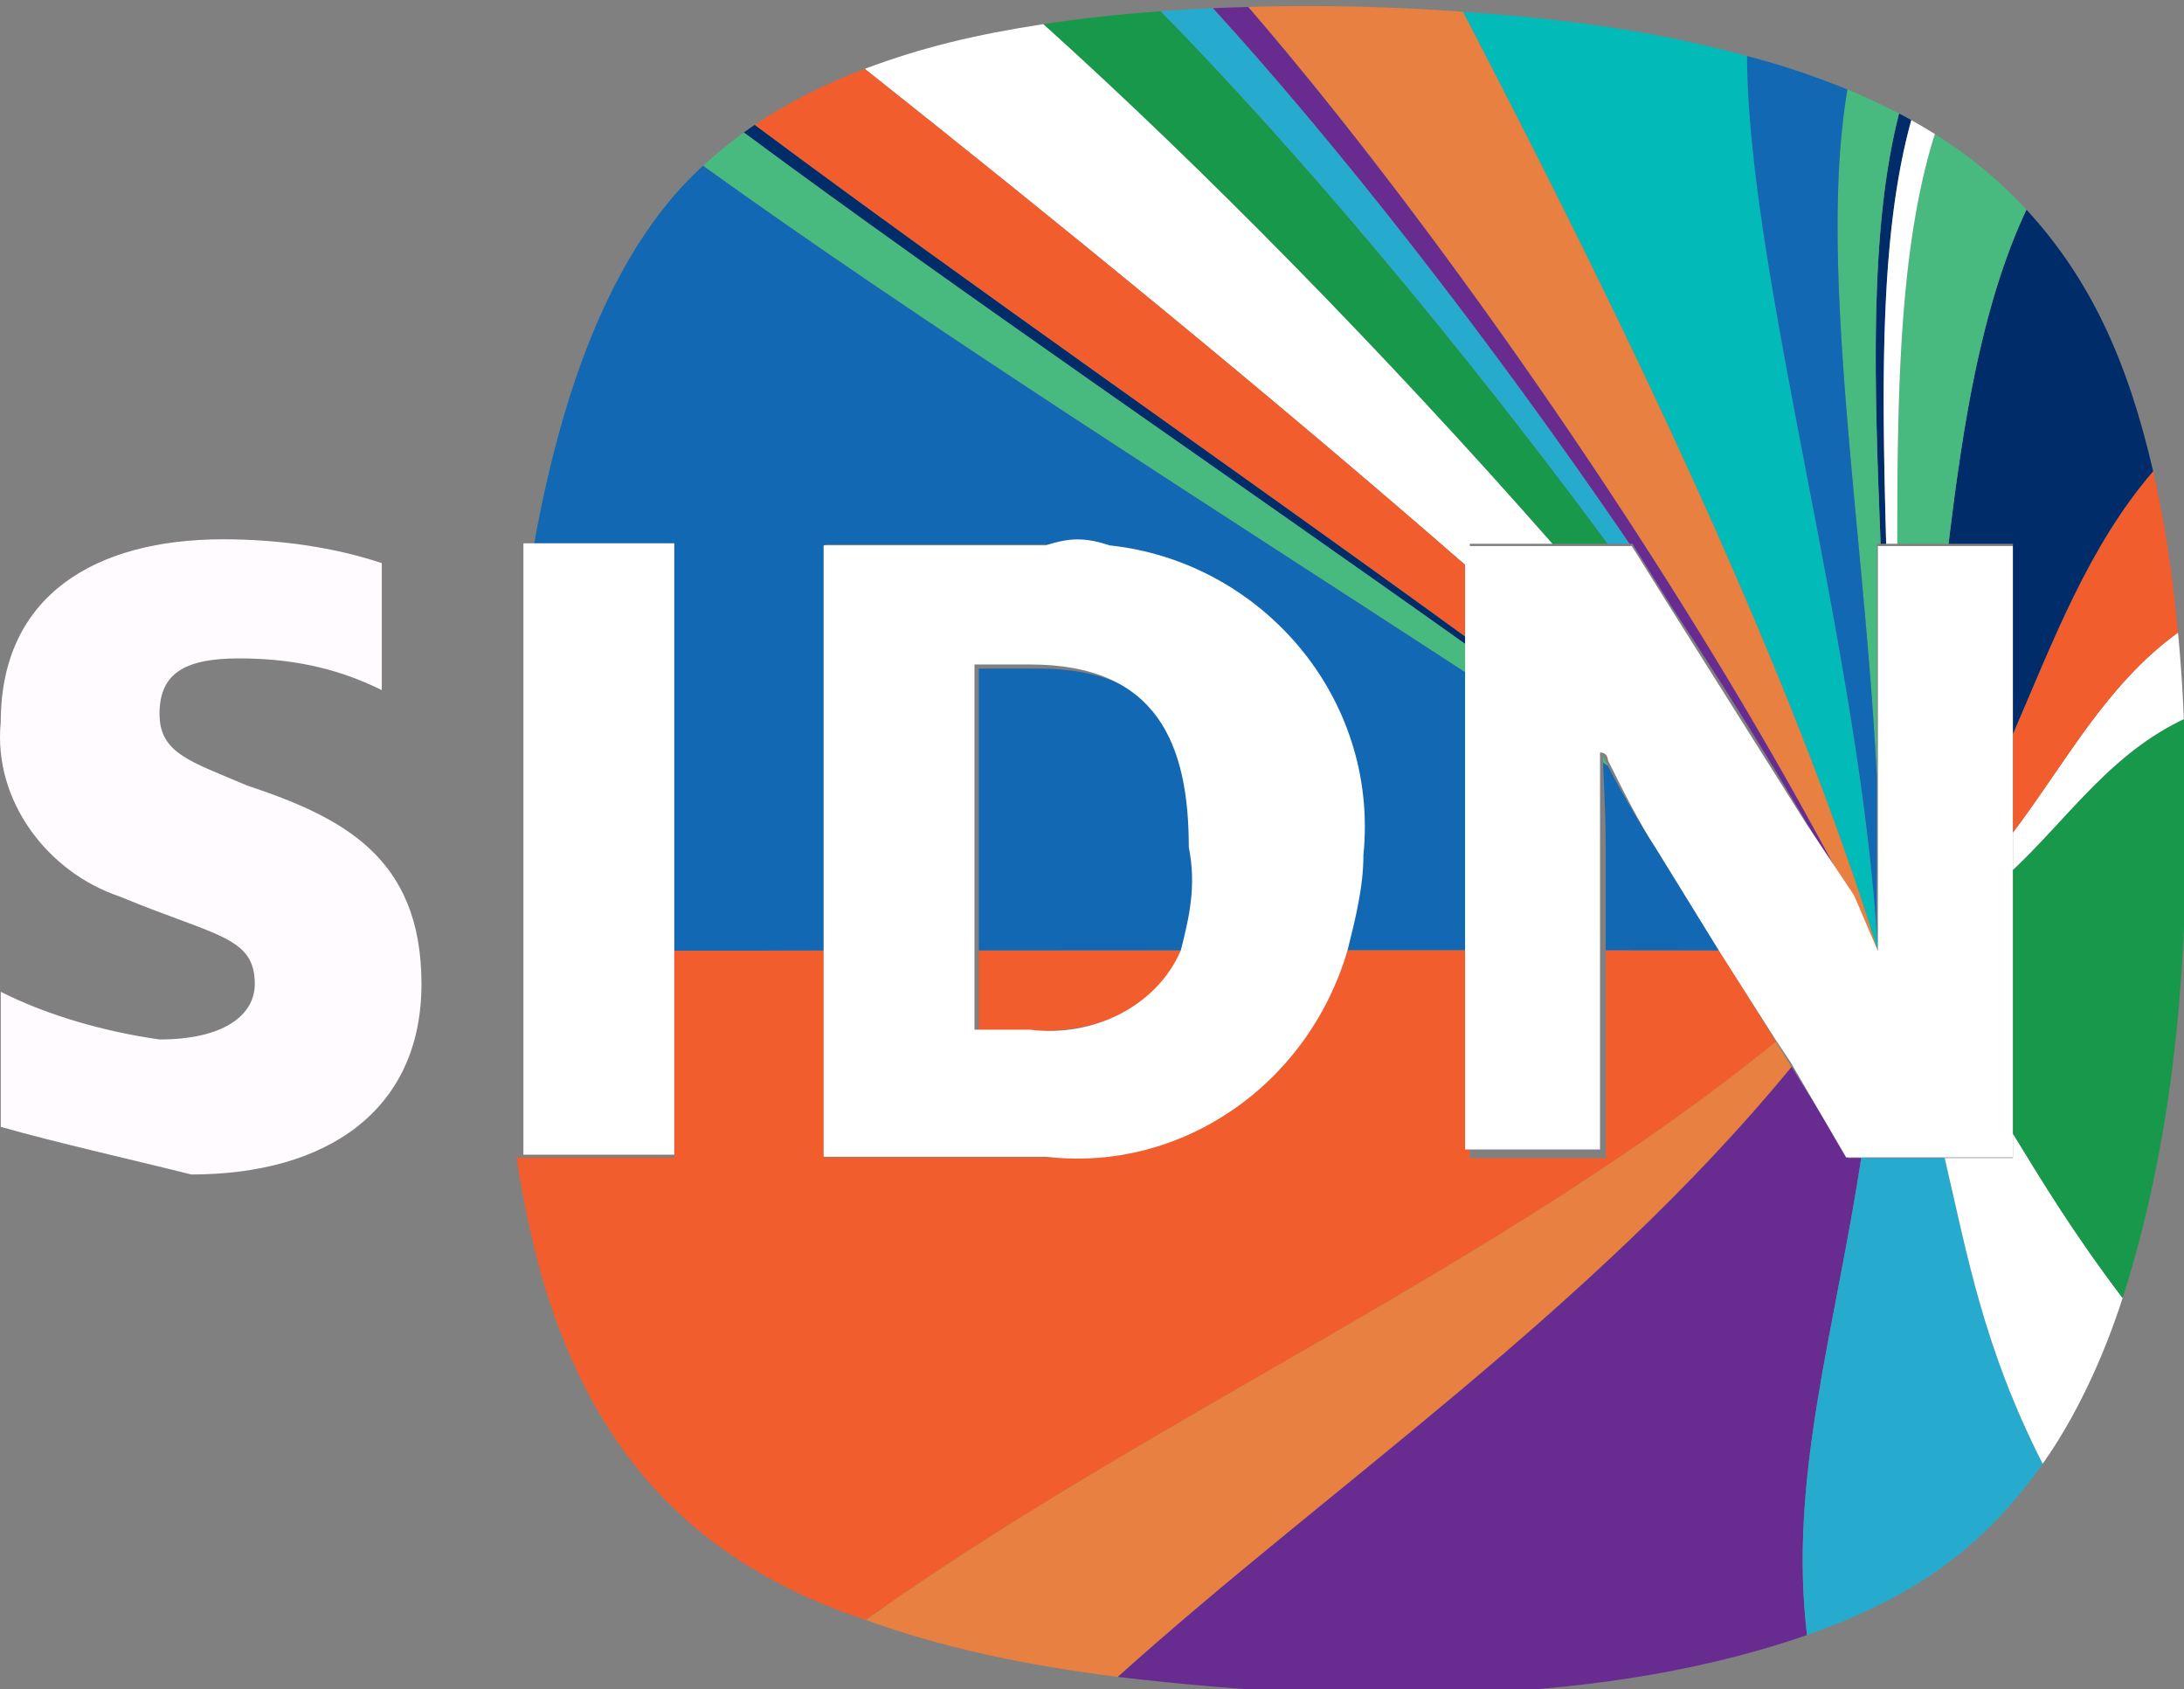
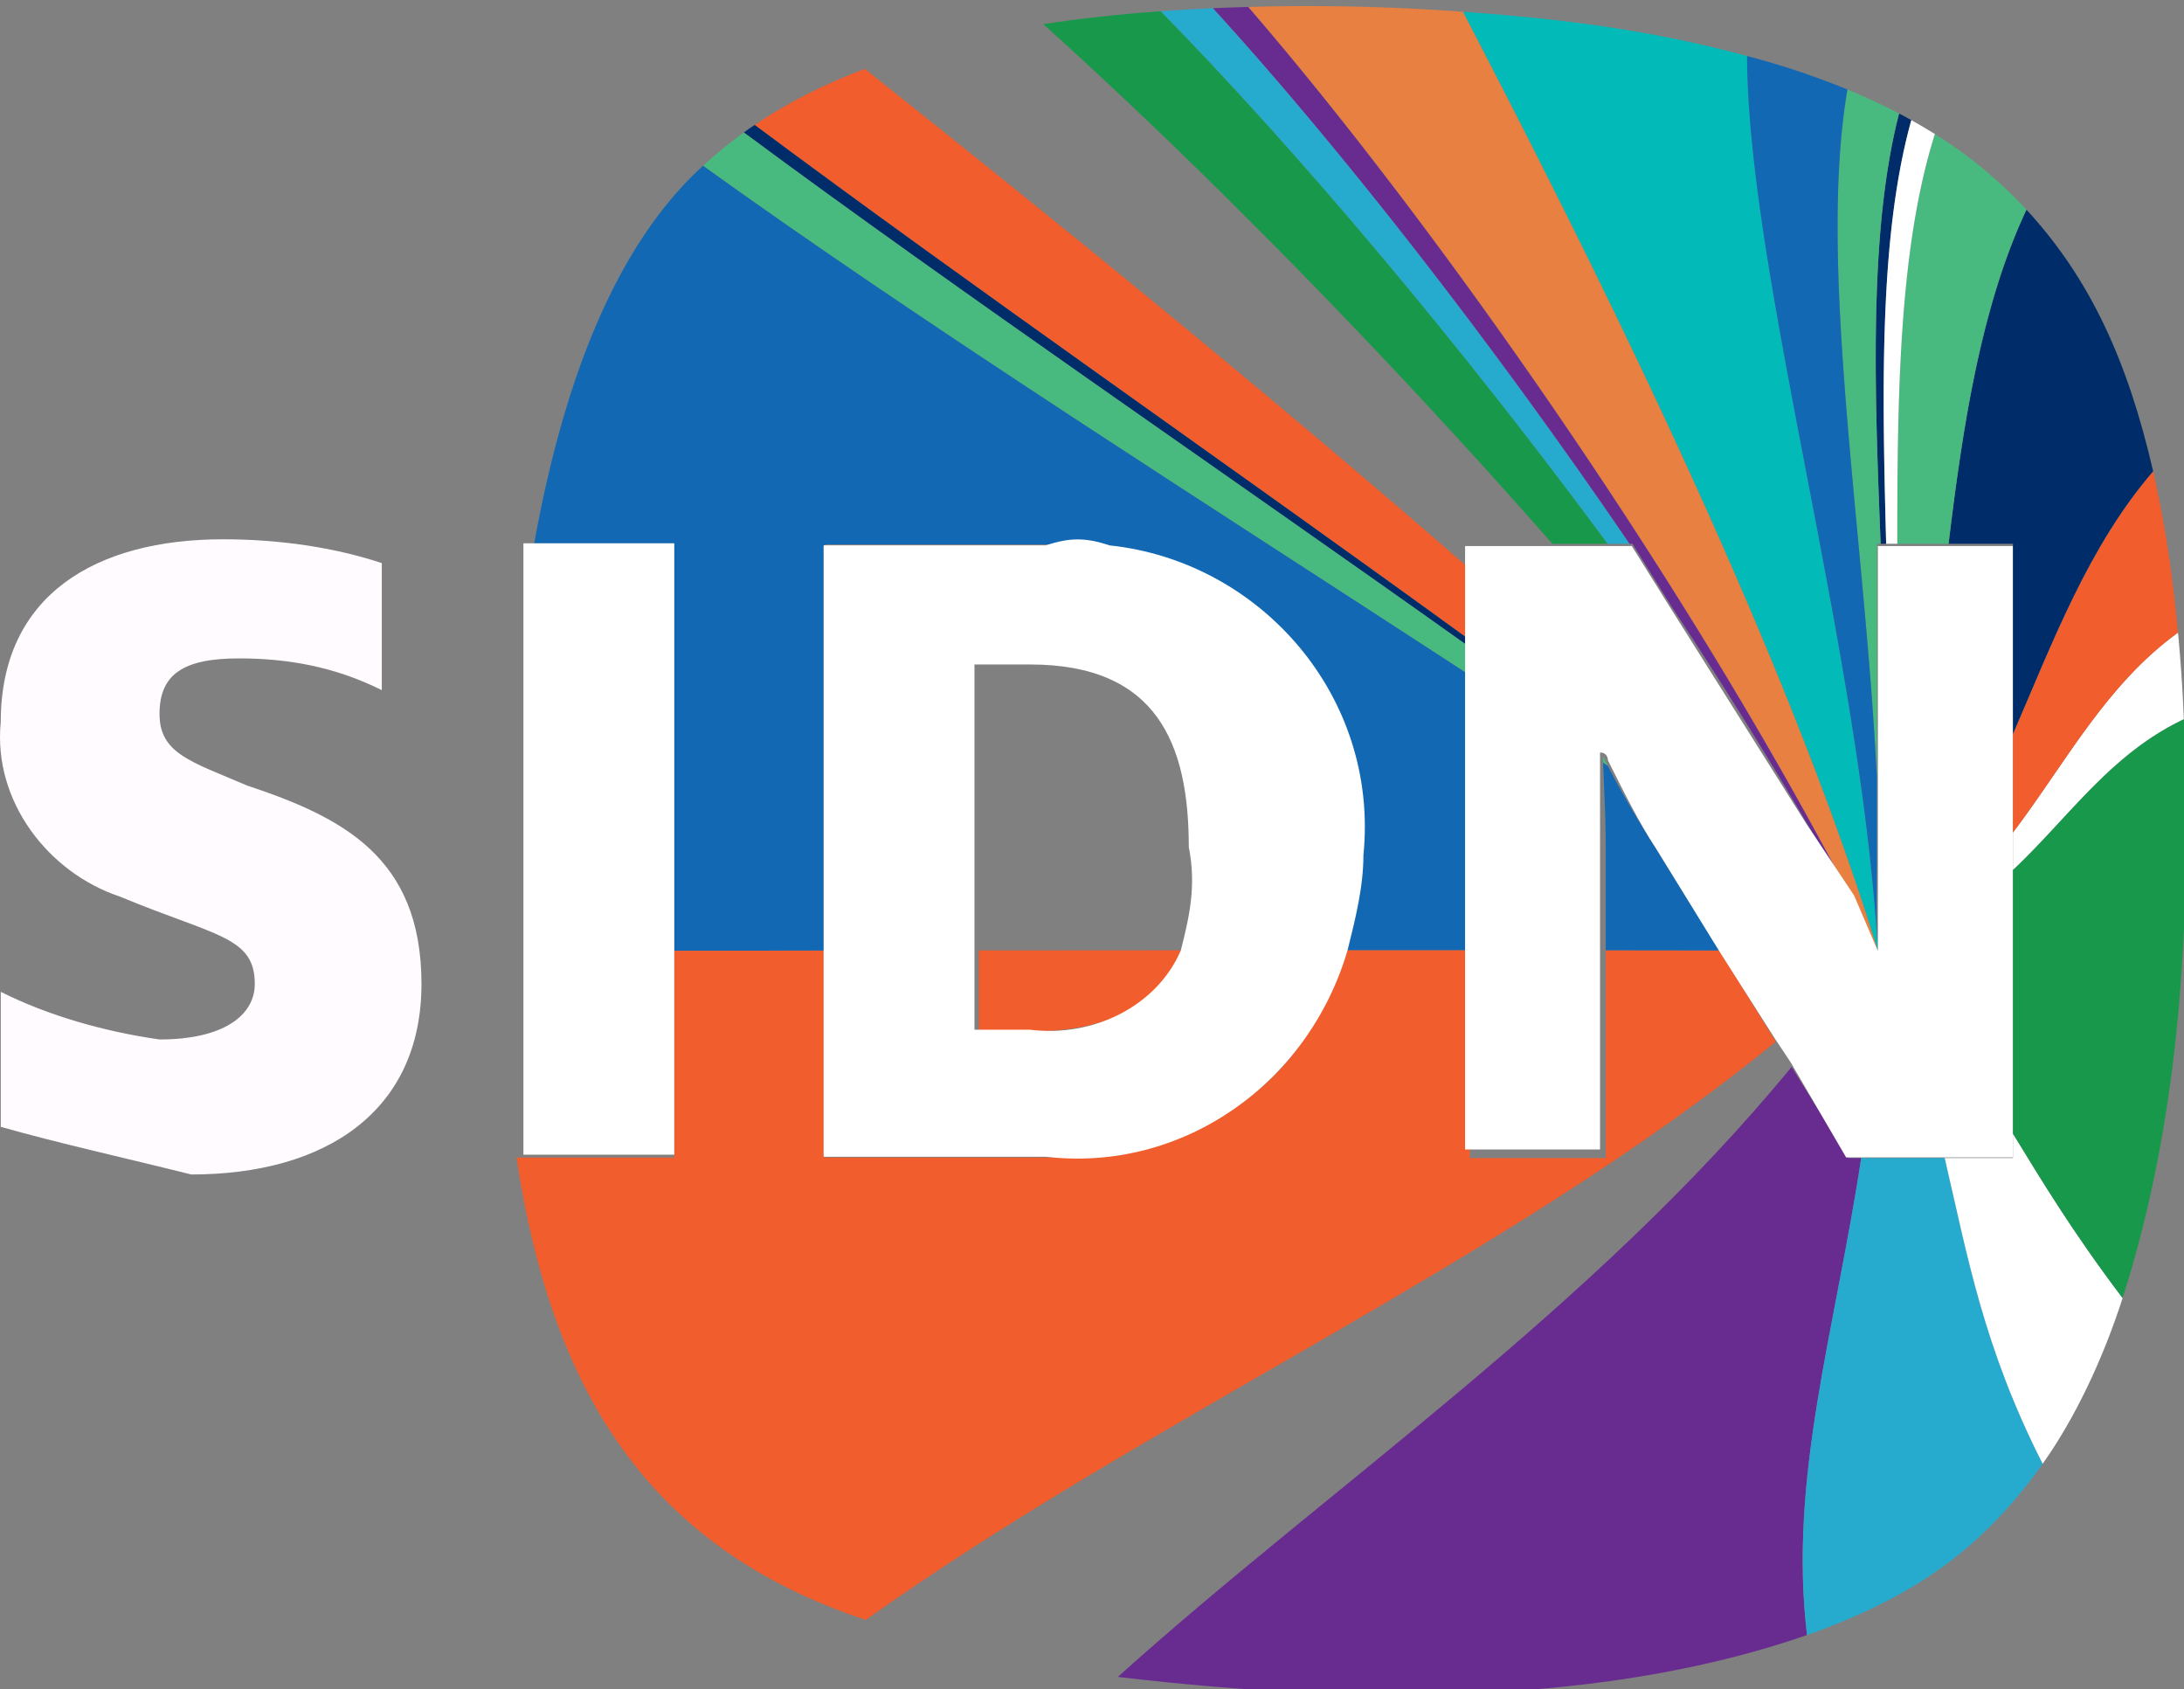
<svg xmlns="http://www.w3.org/2000/svg" xmlns:ns1="http://sodipodi.sourceforge.net/DTD/sodipodi-0.dtd" xmlns:ns2="http://www.inkscape.org/namespaces/inkscape" version="1.1" id="Layer_1" x="0px" y="0px" viewBox="0 0 97 75" xml:space="preserve" ns1:docname="logo-white.svg" width="97" height="75" ns2:version="0.92.3 (2405546, 2018-03-11)">
  <rect x="0" y="0" width="97" height="75" fill="#808080" stroke="none" />
  <defs id="defs99" />
  <ns1:namedview pagecolor="#ffffff" bordercolor="#666666" borderopacity="1" objecttolerance="10" gridtolerance="10" guidetolerance="10" ns2:pageopacity="0" ns2:pageshadow="2" ns2:window-width="2560" ns2:window-height="1347" id="namedview97" showgrid="false" ns2:zoom="5.014663" ns2:cx="116.09157" ns2:cy="67.168891" ns2:window-x="0" ns2:window-y="0" ns2:window-maximized="1" ns2:current-layer="Layer_1" />
  <style type="text/css" id="style2">
	.st0{enable-background:new    ;}
	.st1{fill:#FFFFFF;}
	.st2{fill:#1BB2B4;}
	.st3{fill:#2162A8;}
	.st4{fill:#E75425;}
	.st5{fill:#E77D38;}
	.st6{fill:#682680;}
	.st7{fill:#30A9D0;}
	.st8{fill:#09903B;}
	.st9{fill:#20325E;}
	.st10{fill:#50B075;}
</style>
  <g id="g1114" transform="translate(0.086,0.269)">
    <path id="path1019" d="M 83.318,41.959 C 78.884,27.566 70.007,10.12 64.889,0.255 c 4.769,0.336 8.536,0.867 12.619,1.962 0.045,9.753 5.064,26.462 5.81,39.742 z" ns2:connector-curvature="0" style="fill:#02bbb9" />
    <g id="g1025" style="fill:#1268b3">
      <path id="path1023" d="m 71.234,41.936 c 1.744,0 3.43,0.004 5.043,0.006 l -2.766,-4.445 c -0.738,-1.164 -1.599,-2.591 -2.184,-3.758 a 11.156,11.156 0 0 1 -0.213,-0.141 c 0.045,1.167 0.117,2.51 0.117,3.68 v 4.659 h 0.003 z M 65.193,41.93 V 29.708 C 53.529,22.104 40.972,14.162 31.145,7.087 c -3.956,3.597 -6.228,9.716 -7.504,16.77 h 6.219 v 18.092 l 6.699,-0.008 V 23.903 h 9.938 c 10.026,0 13.704,6.564 13.704,13.615 0,1.479 -0.188,2.976 -0.58,4.412 z" ns2:connector-curvature="0" />
    </g>
    <path id="path1027" d="m 76.277,41.941 c -1.613,-0.002 -3.299,-0.006 -5.043,-0.006 v 9.219 H 65.193 V 41.93 H 59.62 c -1.354,4.979 -5.269,9.202 -13.254,9.202 h -9.808 v -9.19 l -6.699,0.008 v 9.184 h -7.005 c 1.553,10.307 5.798,17.315 15.512,20.531 12.646,-9.016 28.416,-15.887 40.421,-25.682 z" ns2:connector-curvature="0" style="fill:#f15d2c" />
-     <path id="path1029" d="m 78.787,45.982 c -12.005,9.795 -27.775,16.666 -40.421,25.682 3.381,1.232 7.042,2.006 11.194,2.531 9.33,-8.398 21.112,-16.35 29.926,-27.09 z" ns2:connector-curvature="0" style="fill:#e78040" />
    <path id="path1031" d="m 82.578,51.154 h -0.573 l -2.519,-4.049 c -8.812,10.74 -20.596,18.69 -29.926,27.09 11.121,1.313 21.821,1.187 30.61,-1.858 -0.83,-6.969 1.237,-13.468 2.408,-21.183 z" ns2:connector-curvature="0" style="fill:#682c91" />
    <path id="path1033" d="m 86.286,51.154 h -3.708 c -1.171,7.715 -3.238,14.214 -2.406,21.183 4.76,-1.698 7.76,-3.812 10.465,-7.606 -2.633,-5.181 -3.338,-9.238 -4.351,-13.577 z" ns2:connector-curvature="0" style="fill:#26abce" />
    <path id="path1035" d="m 89.316,50.068 v 1.086 h -3.03 c 1.013,4.339 1.718,8.396 4.351,13.576 1.445,-2.035 2.676,-4.647 3.551,-7.358 -2.267,-2.999 -3.583,-5.205 -4.872,-7.304 z" ns2:connector-curvature="0" style="fill:#ffffff" />
    <path id="path1037" d="m 96.906,31.664 c -3.258,1.547 -5.069,4.315 -7.59,6.697 v 11.707 c 1.289,2.099 2.604,4.305 4.871,7.304 2.482,-7.772 3.096,-16.256 2.719,-25.708 z" ns2:connector-curvature="0" style="fill:#18984a" />
    <path id="path1039" d="m 96.648,27.822 c -3.207,2.323 -4.981,5.774 -7.332,8.879 v 1.66 c 2.521,-2.382 4.332,-5.15 7.59,-6.697 a 68.918,68.918 0 0 0 -0.258,-3.842 z" ns2:connector-curvature="0" style="fill:#ffffff" />
    <path id="path1041" d="m 95.693,21.336 -0.149,-0.678 c -2.87,3.33 -4.456,7.573 -6.228,11.668 v 4.375 c 2.351,-3.104 4.125,-6.556 7.332,-8.879 -0.21,-2.269 -0.519,-4.435 -0.955,-6.486 z" ns2:connector-curvature="0" style="fill:#f15d2c" />
    <path id="path1043" d="m 89.316,23.878 v 8.448 c 1.771,-4.095 3.356,-8.339 6.228,-11.668 -1.123,-4.866 -2.776,-8.525 -5.628,-11.617 -1.988,4.236 -2.811,9.459 -3.459,14.837 z" ns2:connector-curvature="0" style="fill:#002d6a" />
    <path id="path1045" d="M 86.457,23.878 C 87.105,18.5 87.928,13.277 89.916,9.041 A 19.789,19.789 0 0 0 85.85,5.684 c -1.58,4.995 -1.672,11.492 -1.67,18.195 z" ns2:connector-curvature="0" style="fill:#48ba7f" />
    <path id="path1047" d="M 83.686,23.878 C 83.499,16.92 83.381,10.178 84.803,5.065 84.481,4.887 84.59,4.944 84.259,4.772 82.93,9.943 83.155,16.796 83.44,23.878 Z" ns2:connector-curvature="0" style="fill:#002d6a" />
    <path id="path1049" d="m 83.273,23.878 h 0.166 C 83.154,16.796 82.927,9.942 84.257,4.772 a 28.054,28.054 0 0 0 -2.29,-1.066 c -1.335,7.819 0.77,19.708 1.309,30.558 V 23.878 Z" ns2:connector-curvature="0" style="fill:#48ba7f" />
    <path id="path1051" d="m 83.273,37.713 v -3.45 C 82.734,23.413 80.63,11.524 81.965,3.705 A 35.578,35.578 0 0 0 77.506,2.217 c 0.044,9.753 5.065,26.461 5.812,39.742 -0.088,-1.227 -0.045,-3.105 -0.045,-4.246 z" ns2:connector-curvature="0" style="fill:#1268b3" />
    <path id="path1053" d="M 83.318,41.959 C 78.884,27.566 70.007,10.12 64.889,0.255 A 93.198,93.198 0 0 0 55.35,0.039 c 8.39,9.711 19.572,25.687 26.8,39.624 0.452,0.835 0.868,1.646 1.168,2.296 z" ns2:connector-curvature="0" style="fill:#e78040" />
    <path id="path1055" d="m 72.416,23.878 1.822,2.919 a 208.964,208.964 0 0 1 5.928,9.501 l 0.744,1.196 c 0.41,0.679 0.84,1.431 1.24,2.168 C 74.922,25.726 63.738,9.75 55.35,0.04 54.877,0.054 54.251,0.074 53.78,0.096 59.421,6.272 66.153,14.883 72.283,23.879 Z" ns2:connector-curvature="0" style="fill:#682c91" />
    <path id="path1057" d="M 72.281,23.878 C 66.15,14.882 59.419,6.271 53.779,0.095 52.842,0.136 52.38,0.163 51.459,0.231 57.568,6.461 64.75,14.989 71.311,23.878 Z" ns2:connector-curvature="0" style="fill:#26abce" />
    <path id="path1059" d="M 71.311,23.878 C 64.75,14.989 57.568,6.461 51.459,0.231 c -1.843,0.133 -3.48,0.308 -5.208,0.572 7.021,6.323 15.128,14.558 22.612,23.075 z" ns2:connector-curvature="0" style="fill:#18984a" />
-     <path id="path1061" d="m 65.193,23.878 h 3.67 C 61.379,15.361 53.271,7.126 46.251,0.803 43.232,1.268 40.84,1.84 38.323,2.788 c 8.21,6.517 17.832,14.324 26.871,22.208 v -1.118 z" ns2:connector-curvature="0" style="fill:#ffffff" />
    <path id="path1063" d="M 65.193,24.997 C 56.154,17.113 46.533,9.306 38.322,2.789 c -1.795,0.678 -3.423,1.498 -4.891,2.49 9.391,7.002 20.976,15.037 31.761,22.872 v -3.154 z" ns2:connector-curvature="0" style="fill:#f15d2c" />
    <path id="path1065" d="M 65.193,28.15 C 54.408,20.316 42.823,12.281 33.432,5.278 c -0.293,0.199 -0.195,0.131 -0.483,0.336 9.49,7.03 21.277,15.056 32.244,22.858 z" ns2:connector-curvature="0" style="fill:#002d6a" />
    <path id="path1067" d="m 84.18,23.878 c -0.002,-6.703 0.09,-13.2 1.67,-18.195 A 28.238,28.238 0 0 0 84.803,5.065 c -1.422,5.113 -1.304,11.855 -1.117,18.813 z" ns2:connector-curvature="0" style="fill:#ffffff" />
    <g id="g1071" style="fill:#48ba7f">
      <path id="path1069" d="m 71.104,33.292 0.013,0.304 c 0.071,0.049 0.142,0.095 0.213,0.141 -0.077,-0.146 -0.162,-0.306 -0.226,-0.445 z M 65.193,28.473 C 54.229,20.67 42.439,12.645 32.949,5.615 c -0.574,0.412 -1.293,1 -1.805,1.472 9.827,7.075 22.385,15.017 34.049,22.621 z" ns2:connector-curvature="0" />
    </g>
    <path id="path1073" d="m 52.361,41.93 c -3.073,0 -6.096,0.004 -8.974,0.006 v 3.594 h 2.32 c 3.805,-10e-4 5.743,-1.4 6.654,-3.6 z" ns2:connector-curvature="0" style="fill:#f15d2c" />
-     <path id="path1075" d="m 45.971,29.417 h -2.583 v 12.519 c 2.878,-0.002 5.9,-0.006 8.973,-0.006 0.517,-1.246 0.703,-2.748 0.703,-4.412 0,-4.641 -1.357,-8.101 -7.093,-8.101 z" ns2:connector-curvature="0" style="fill:#1268b3" />
  </g>
  <path class="st1" d="m 0.034,50.037 v -5.994 c 2.115,1.058 4.583,1.763 7.051,2.115 2.821,0 4.231,-1.058 4.231,-2.468 0,-2.115 -1.763,-2.115 -5.994,-3.878 -3.173,-1.058 -5.641,-4.231 -5.288,-7.756 0,-5.641 4.231,-8.109 9.872,-8.109 2.468,0 4.936,0.353 7.051,1.058 v 5.641 c -2.115,-1.058 -4.231,-1.41 -6.346,-1.41 -2.468,0 -3.526,0.705 -3.526,2.468 0,1.763 1.41,2.115 3.878,3.173 4.231,1.41 7.756,3.173 7.756,8.814 0,5.641 -4.231,8.462 -10.224,8.462 C 5.675,51.447 2.502,50.742 0.034,50.037" id="path36" ns2:connector-curvature="0" style="fill:#fffbff;fill-opacity:1;stroke-width:3.526" />
  <path class="st1" d="m 65.07,28.478 v -4.231 h 7.404 l 1.763,2.821 v 0 l 5.994,9.519 v 0 l 0.705,1.058 1.41,2.115 1.058,2.468 c 0,-1.058 0,-3.173 0,-4.231 V 24.247 h 5.994 v 27.148 h -7.404 l -2.468,-4.231 -0.705,-1.058 -2.468,-3.878 -2.821,-4.583 c -0.705,-1.058 -1.41,-2.468 -2.115,-3.878 0,0 0,-0.353 -0.353,-0.353 v 0.353 c 0,1.058 0,2.468 0,3.526 v 13.75 h -5.994 z" id="path90" ns2:connector-curvature="0" style="fill:#ffffff;fill-opacity:1;stroke-width:3.526" />
  <rect x="23.247" y="24.126" class="st1" width="6.699" height="27.148" id="rect92" style="fill:#ffffff;fill-opacity:1;stroke-width:3.526" />
  <path class="st1" d="m 52.447,42.199 c -1.058,2.468 -3.878,3.878 -6.699,3.526 H 43.28 V 29.506 h 2.468 c 5.641,0 7.051,3.526 7.051,8.109 0.353,1.763 0,3.173 -0.353,4.583 m -5.994,-17.981 h -9.872 v 27.148 h 9.872 c 5.994,0.705 11.635,-3.173 13.398,-9.167 0.353,-1.41 0.705,-2.821 0.705,-4.231 0.705,-7.051 -4.583,-13.045 -11.282,-13.75 -1.058,-0.353 -1.763,-0.353 -2.821,0" id="path94" ns2:connector-curvature="0" style="fill:#ffffff;fill-opacity:1;stroke-width:3.526" />
</svg>